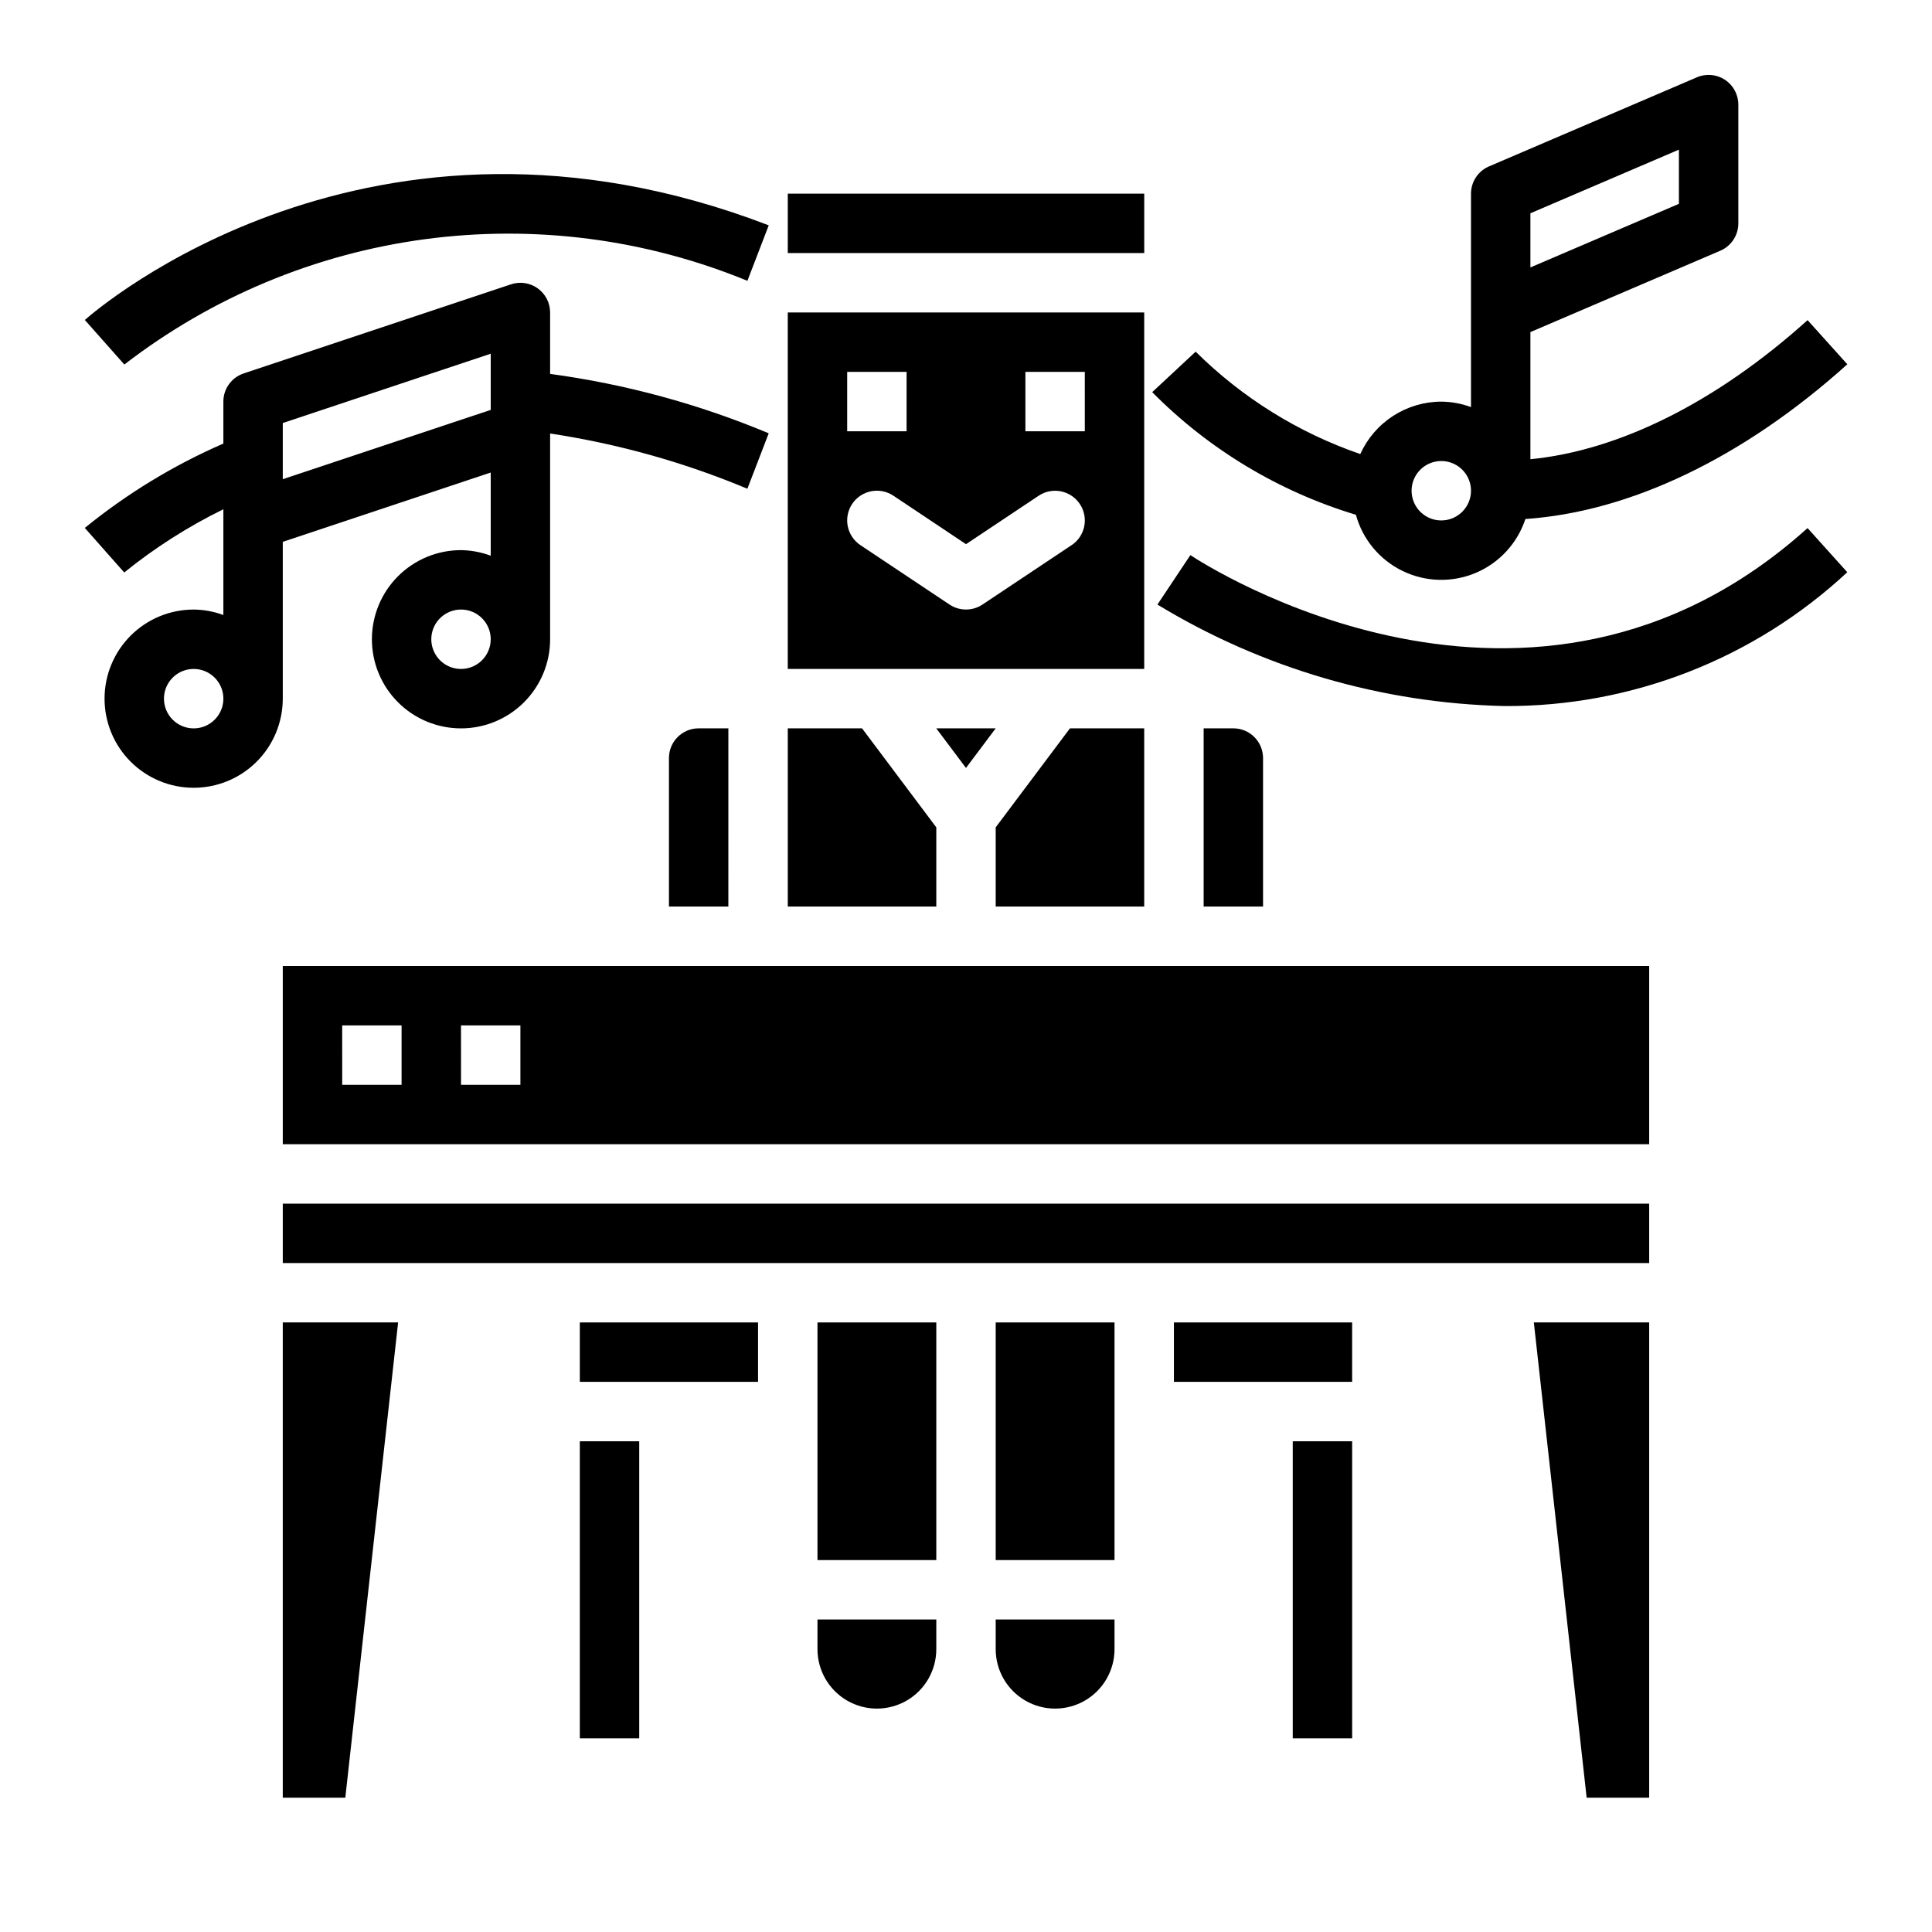
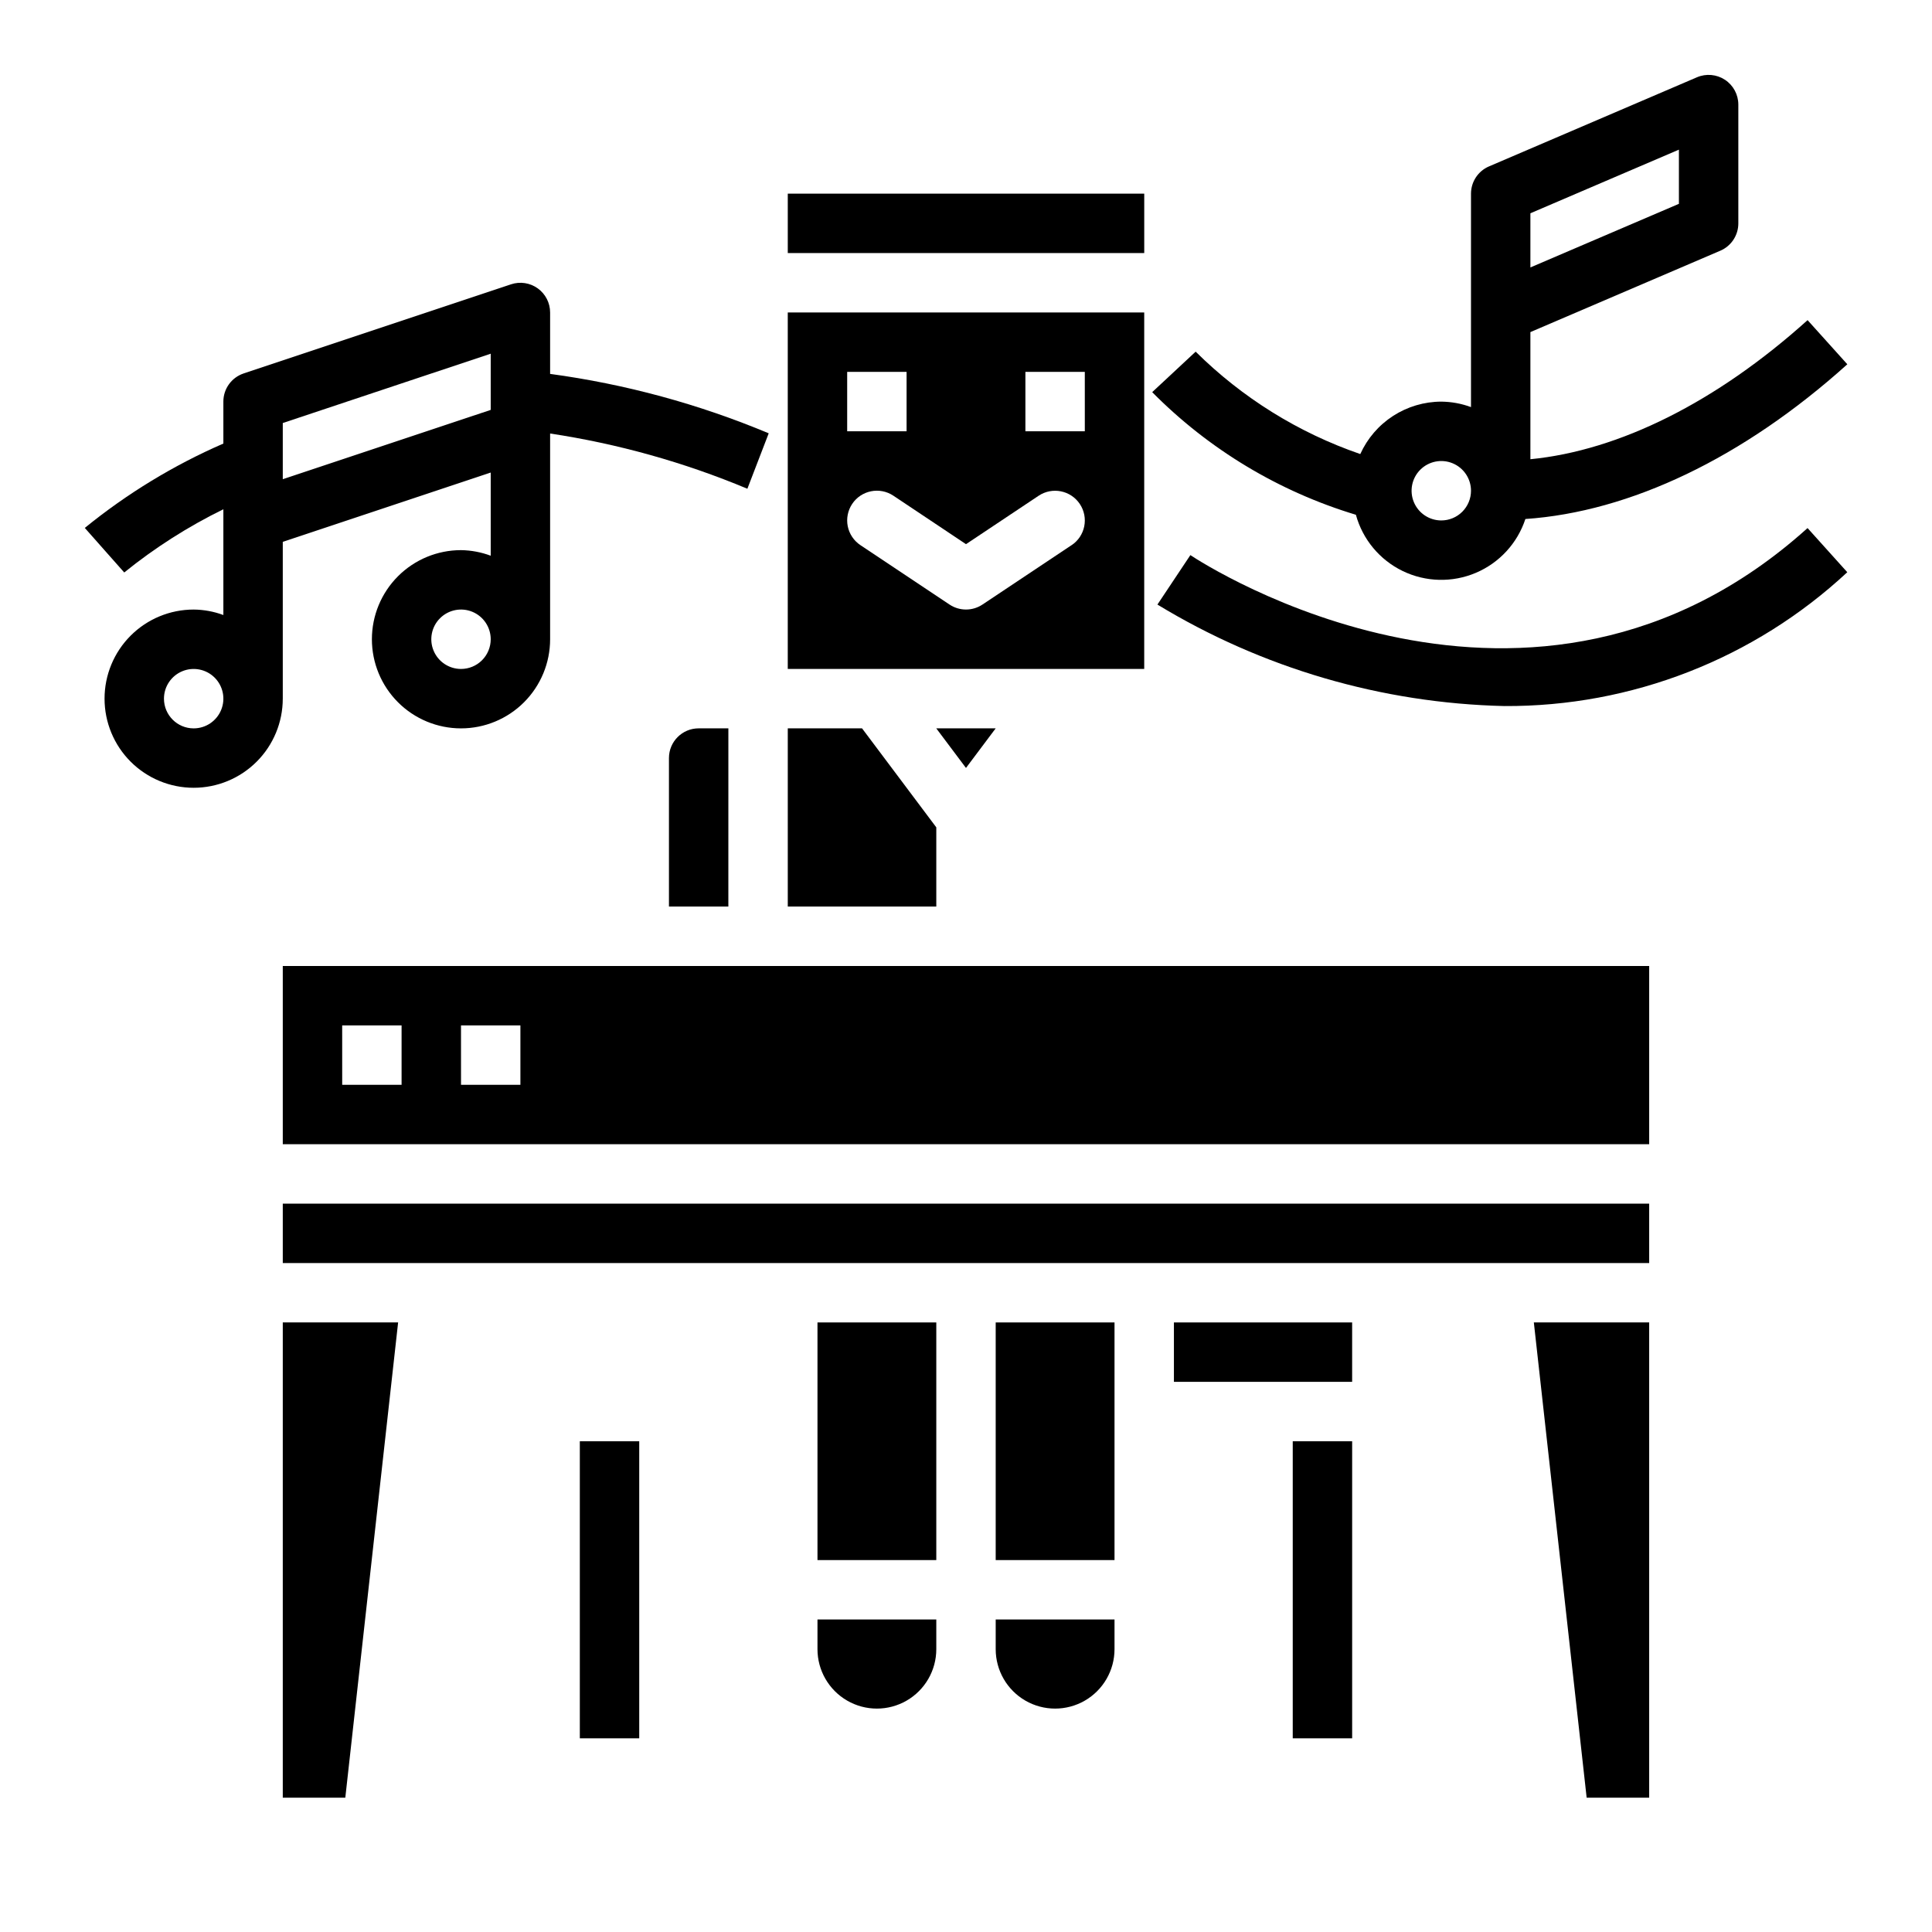
<svg xmlns="http://www.w3.org/2000/svg" fill="#000000" width="800px" height="800px" version="1.1" viewBox="144 144 512 512">
  <g>
    <path d="m352.77 384.25h39.359v-20.992l-19.68-26.238h-19.68z" />
    <path d="m392.12 337.02 7.875 10.492 7.871-10.492z" />
    <path d="m329.15 337.02c-4.348 0-7.871 3.523-7.871 7.871v39.359h15.742l0.004-47.23z" />
    <path d="m297.66 525.95h15.742v78.719h-15.742z" />
    <path d="m218.94 620.41h16.57l13.996-125.95h-30.566z" />
    <path d="m447.23 226.81h-94.465v94.465h94.465zm-78.719 15.746h15.742v15.742h-15.742zm59.473 45.91-23.617 15.742c-2.644 1.766-6.094 1.766-8.738 0l-23.617-15.742c-1.734-1.16-2.941-2.961-3.352-5.008-0.406-2.047 0.016-4.176 1.172-5.91 2.414-3.617 7.301-4.594 10.918-2.184l19.25 12.848 19.246-12.832c3.617-2.41 8.504-1.434 10.918 2.184 2.414 3.617 1.438 8.504-2.18 10.918zm3.504-30.168h-15.746v-15.742h15.742z" />
-     <path d="m470.85 337.02h-7.871v47.23h15.742v-39.359c0-2.09-0.828-4.09-2.305-5.566-1.477-1.477-3.481-2.305-5.566-2.305z" />
    <path d="m352.77 195.32h94.465v15.742h-94.465z" />
-     <path d="m447.23 337.02h-19.68l-19.68 26.238v20.992h39.359z" />
-     <path d="m297.66 494.46h47.23v15.742h-47.23z" />
    <path d="m218.94 447.23h362.11v-47.23h-362.11zm47.23-31.488h15.742v15.742l-15.738 0.004zm-31.488 0h15.742v15.742l-15.738 0.004z" />
    <path d="m581.05 620.41v-125.95h-30.566l13.996 125.95z" />
    <path d="m218.94 462.98h362.11v15.742h-362.11z" />
    <path d="m360.64 581.05c0 5.625 3.004 10.824 7.875 13.637 4.871 2.812 10.871 2.812 15.742 0s7.871-8.012 7.871-13.637v-7.871h-31.488z" />
    <path d="m486.59 525.95h15.742v78.719h-15.742z" />
    <path d="m455.1 494.46h47.23v15.742h-47.23z" />
    <path d="m360.64 494.46h31.488v62.977h-31.488z" />
    <path d="m407.87 581.05c0 5.625 3 10.824 7.871 13.637 4.871 2.812 10.875 2.812 15.746 0 4.871-2.812 7.871-8.012 7.871-13.637v-7.871h-31.488z" />
    <path d="m407.87 494.46h31.488v62.977h-31.488z" />
-     <path d="m342.07 218.42 5.652-14.703c-105.59-40.59-178.2 22.387-181.24 25.078l10.469 11.809c23.156-17.859 50.605-29.309 79.59-33.203 28.984-3.894 58.484-0.094 85.531 11.02z" />
    <path d="m549.57 265.7v-33.691l50.332-21.57h0.004c2.891-1.242 4.769-4.086 4.769-7.234v-31.488c0-2.648-1.332-5.117-3.539-6.574-2.211-1.453-5.004-1.703-7.434-0.66l-55.105 23.617v-0.004c-2.894 1.242-4.769 4.086-4.769 7.234v56.555c-2.523-0.934-5.184-1.422-7.875-1.449-4.531 0.012-8.969 1.328-12.773 3.789-3.809 2.465-6.824 5.973-8.691 10.105-16.398-5.644-31.312-14.922-43.629-27.137l-11.516 10.73c15 15.164 33.559 26.336 53.98 32.496 1.789 6.523 6.309 11.957 12.398 14.906 6.09 2.949 13.156 3.125 19.387 0.484 6.227-2.637 11.016-7.84 13.133-14.266 27.703-1.891 57.719-16.16 85.316-41.004l-10.531-11.699c-24.168 21.75-49.926 34.559-73.457 36.859zm0-65.18 39.359-16.863v14.359l-39.359 16.859zm-23.617 81.402c-3.184 0-6.051-1.918-7.269-4.859s-0.547-6.328 1.703-8.578c2.254-2.254 5.641-2.926 8.582-1.707s4.859 4.09 4.859 7.273c0 2.086-0.832 4.09-2.309 5.566-1.477 1.477-3.477 2.305-5.566 2.305z" />
    <path d="m459.46 291.11-8.73 13.105c27.762 16.871 59.469 26.145 91.945 26.898 33.703 0.18 66.203-12.508 90.875-35.469l-10.531-11.699c-73.133 65.824-159.9 9.605-163.56 7.164z" />
    <path d="m218.94 329.15v-41.555l55.105-18.367v22.043c-2.519-0.941-5.184-1.441-7.871-1.48-6.266 0-12.273 2.488-16.699 6.918-4.43 4.43-6.918 10.438-6.918 16.699s2.488 12.27 6.918 16.699c4.426 4.43 10.434 6.918 16.699 6.918 6.262 0 12.27-2.488 16.699-6.918 4.426-4.43 6.914-10.438 6.914-16.699v-54.523c17.961 2.711 35.52 7.629 52.277 14.637l5.652-14.688v-0.004c-18.535-7.758-38.012-13.051-57.93-15.742v-16.273c0-2.527-1.215-4.906-3.266-6.387-2.055-1.48-4.691-1.883-7.094-1.082l-70.848 23.617c-3.215 1.07-5.387 4.078-5.383 7.469v11.117c-13.203 5.746-25.555 13.27-36.723 22.355l10.453 11.809c8.102-6.551 16.914-12.168 26.27-16.754v28.027c-2.523-0.934-5.184-1.426-7.875-1.449-6.262 0-12.27 2.488-16.699 6.918-4.426 4.426-6.914 10.434-6.914 16.695 0 6.266 2.488 12.273 6.914 16.699 4.43 4.43 10.438 6.918 16.699 6.918 6.266 0 12.273-2.488 16.699-6.918 4.43-4.426 6.918-10.434 6.918-16.699zm47.23-7.871h0.004c-3.188 0-6.055-1.918-7.273-4.859-1.219-2.941-0.547-6.328 1.707-8.578 2.25-2.25 5.637-2.926 8.578-1.707s4.859 4.09 4.859 7.273c0 2.086-0.832 4.09-2.305 5.566-1.477 1.477-3.481 2.305-5.566 2.305zm-47.23-65.172 55.105-18.375v14.895l-55.105 18.367zm-31.488 73.043c0-3.184 1.918-6.051 4.859-7.269s6.328-0.547 8.578 1.703c2.254 2.254 2.926 5.641 1.707 8.582-1.219 2.941-4.086 4.859-7.273 4.859-4.348 0-7.871-3.527-7.871-7.875z" />
  </g>
</svg>